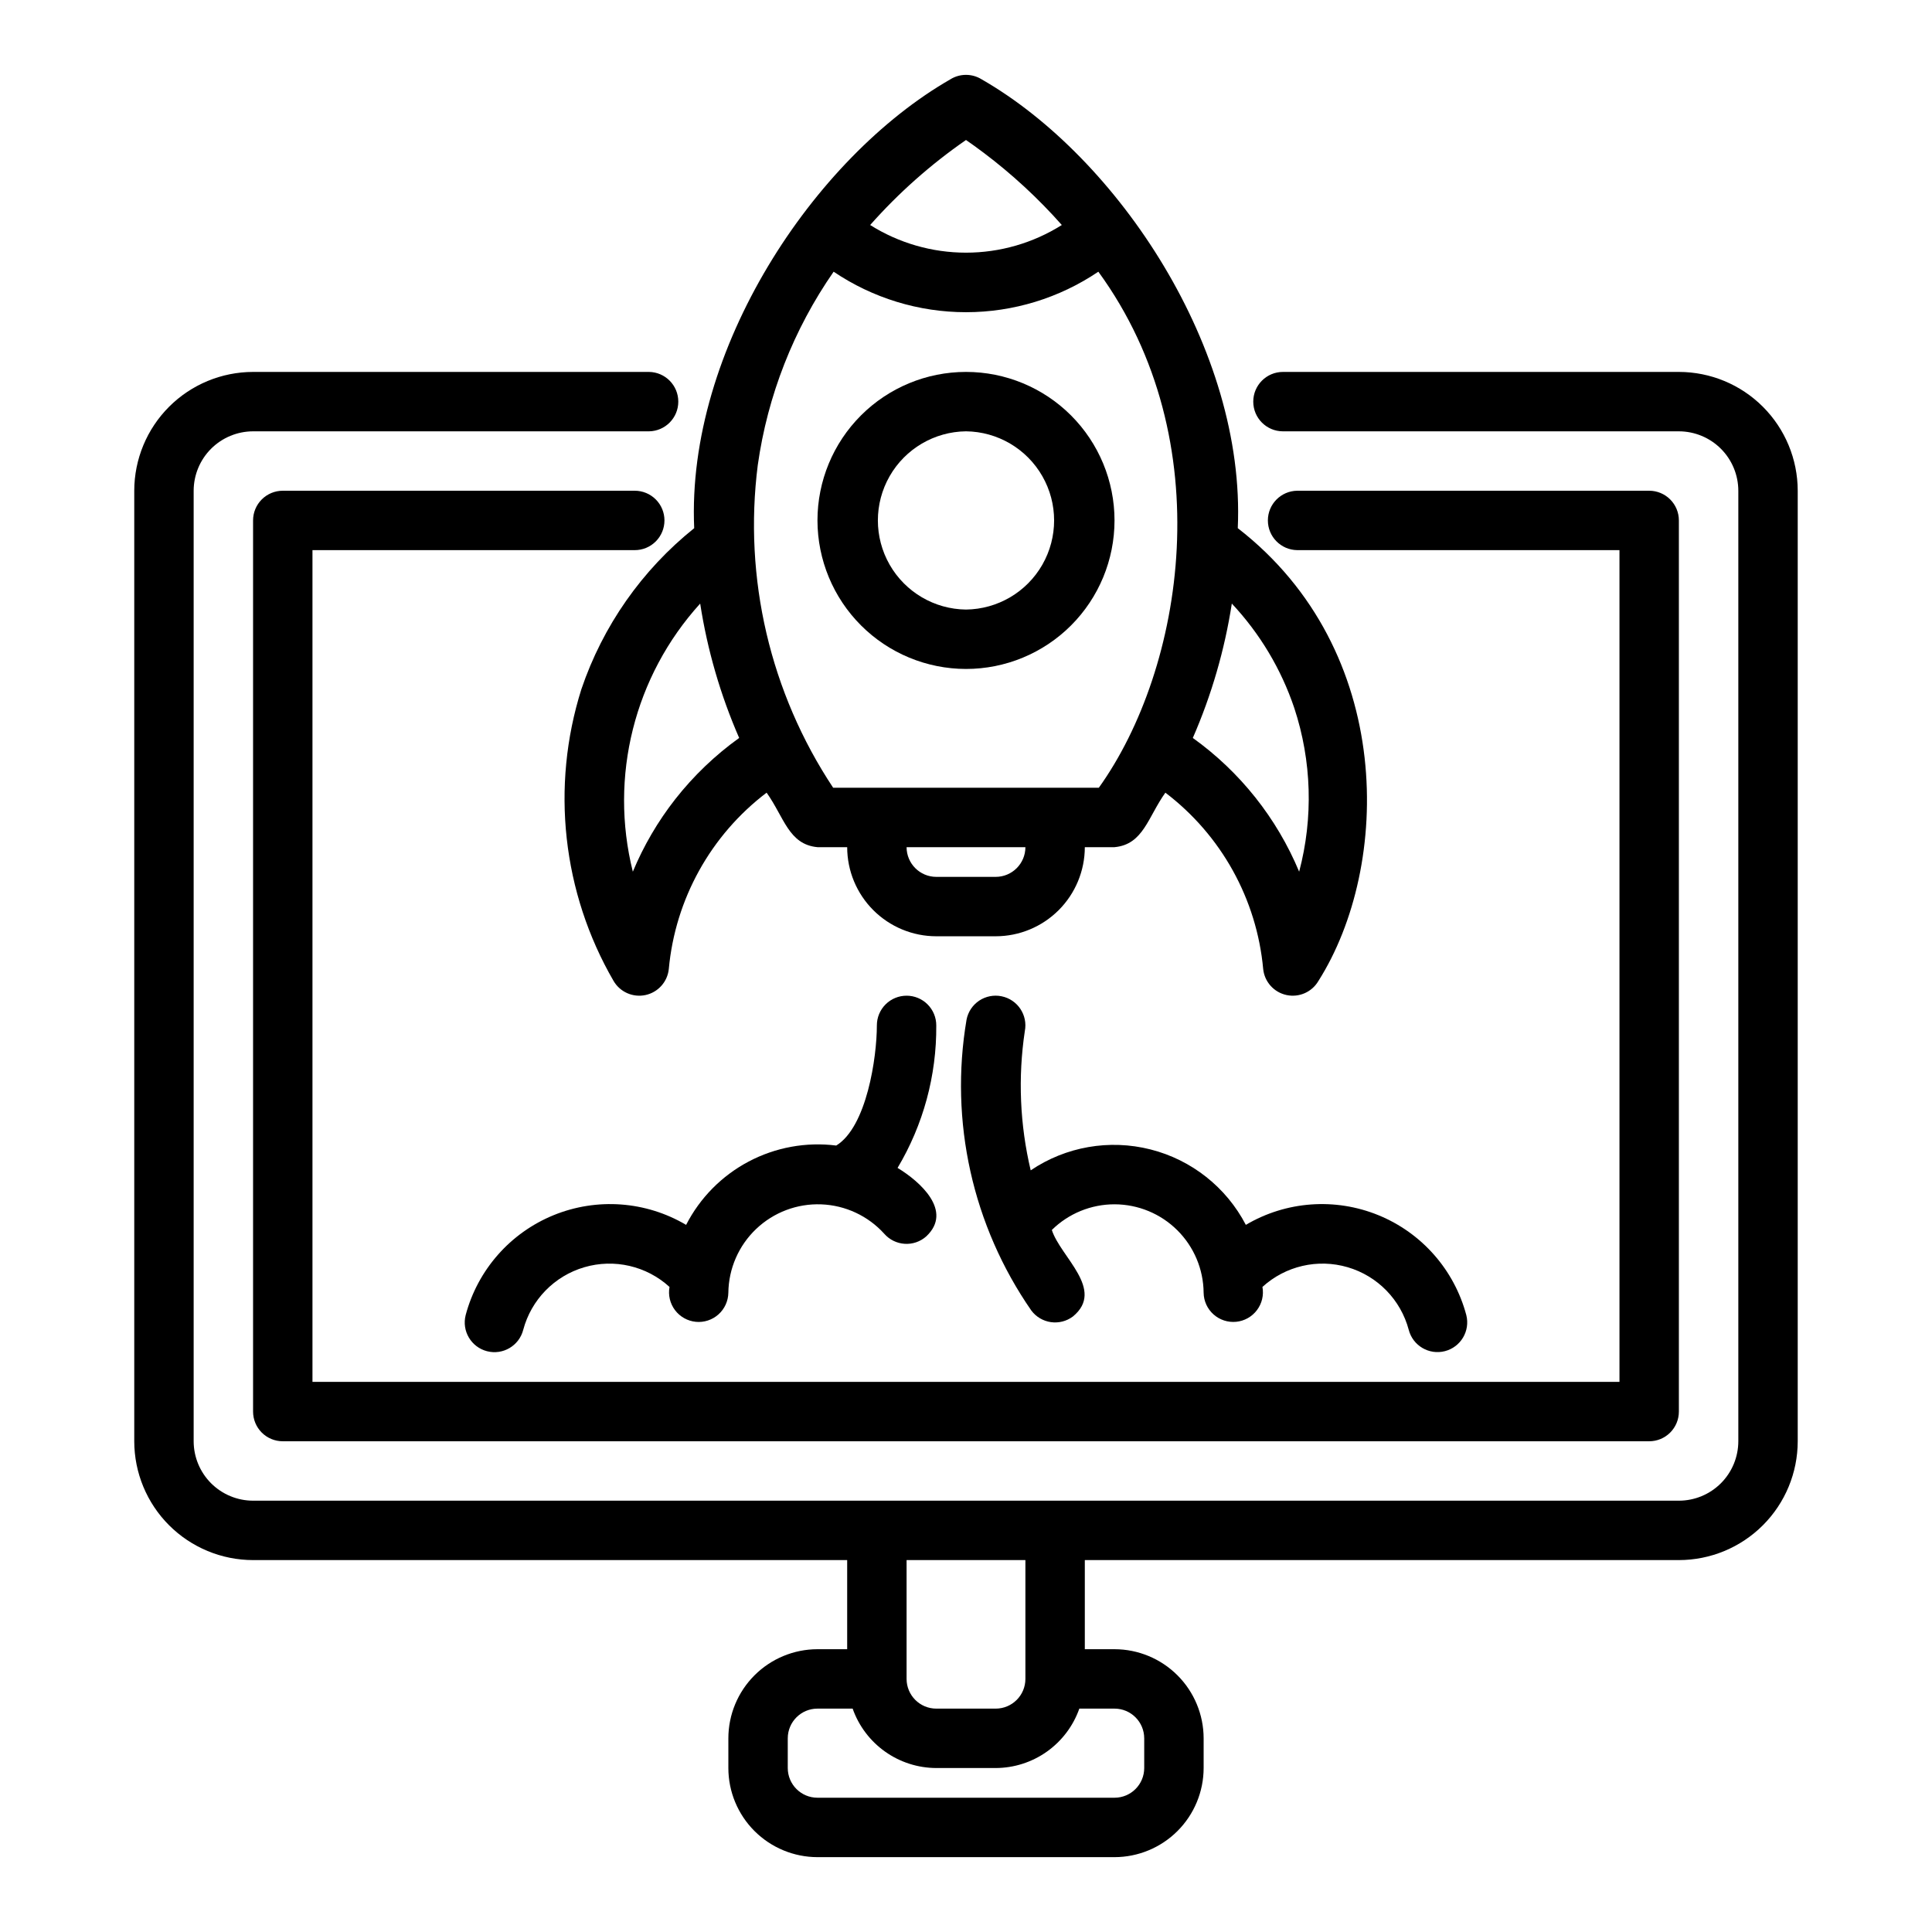
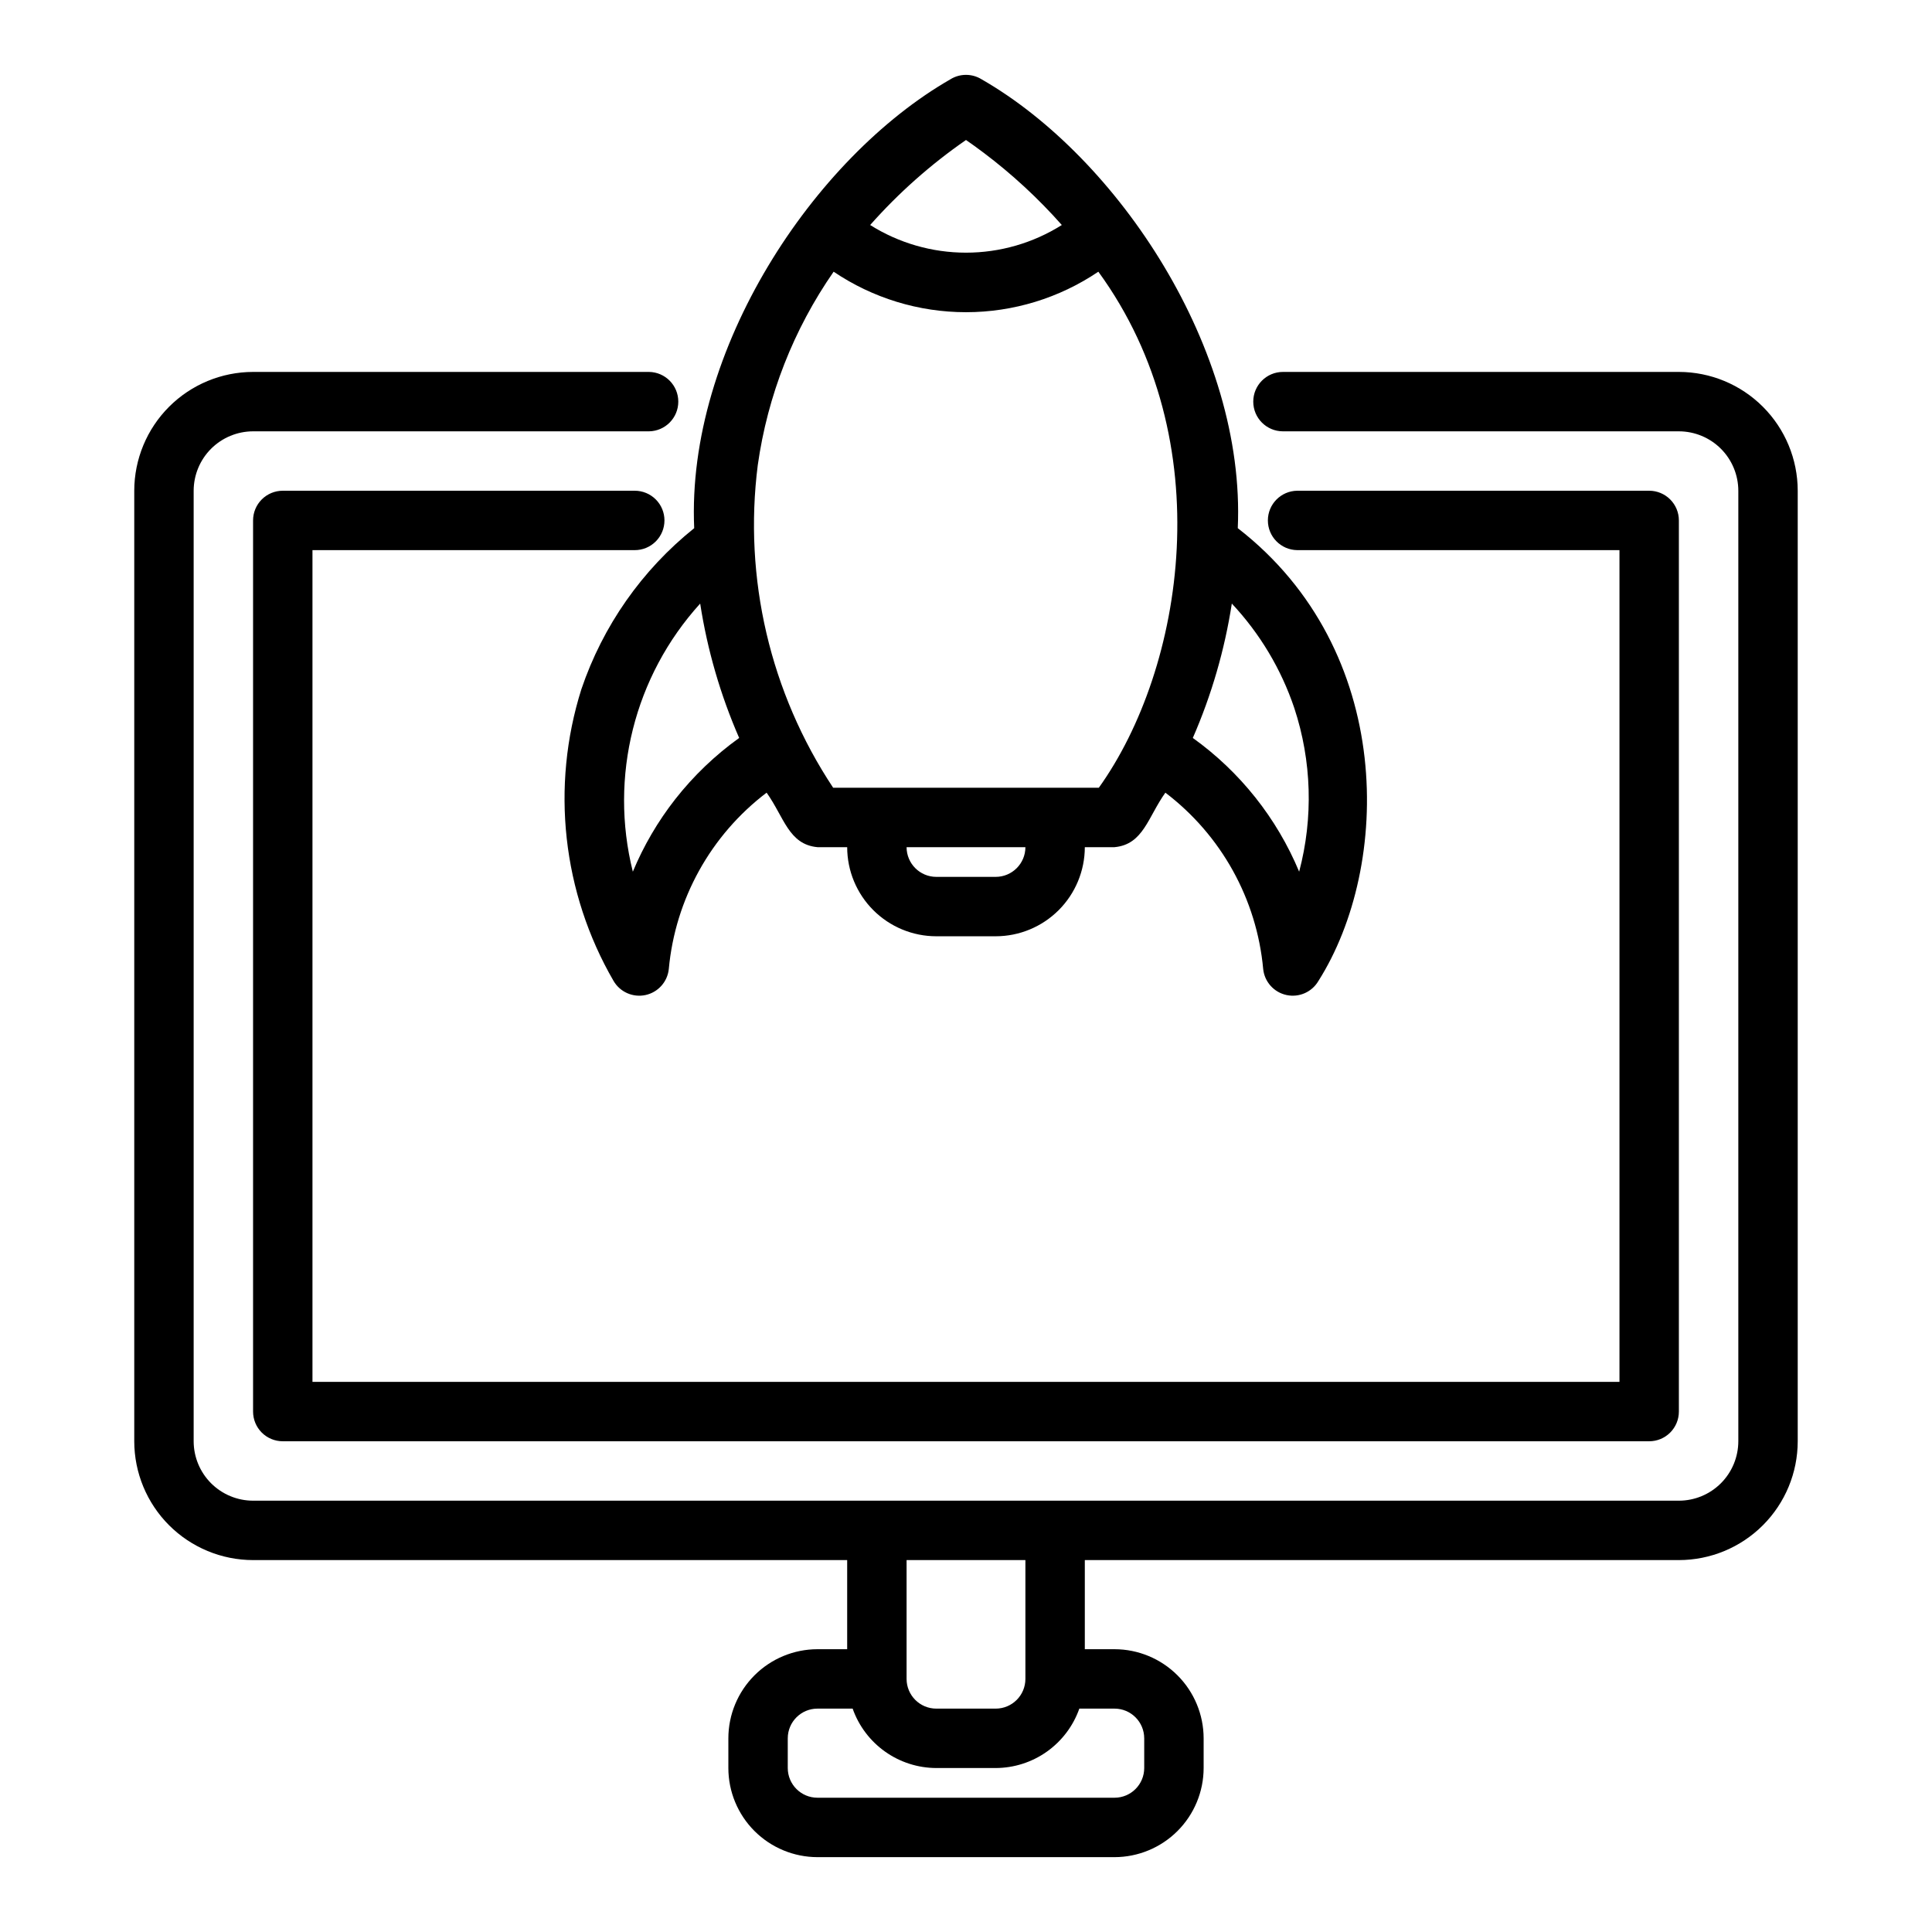
<svg xmlns="http://www.w3.org/2000/svg" fill="#000000" width="800px" height="800px" version="1.1" viewBox="144 144 512 512">
  <g>
    <path d="m211.07 557.44h157.44v23.617h-7.875c-6.258 0.008-12.262 2.496-16.691 6.926-4.426 4.426-6.918 10.43-6.922 16.691v7.871c0.004 6.262 2.496 12.266 6.922 16.691 4.43 4.426 10.434 6.918 16.691 6.926h78.723c6.262-0.008 12.262-2.5 16.691-6.926 4.426-4.426 6.918-10.43 6.926-16.691v-7.871c-0.008-6.262-2.5-12.266-6.926-16.691-4.43-4.43-10.43-6.918-16.691-6.926h-7.871v-23.617h157.44c8.352-0.008 16.355-3.328 22.258-9.23 5.902-5.902 9.223-13.906 9.23-22.258v-251.9c-0.008-8.348-3.328-16.355-9.23-22.258-5.902-5.902-13.906-9.223-22.258-9.23h-104.93c-4.348 0-7.871 3.523-7.871 7.871 0 4.348 3.523 7.871 7.871 7.871h104.93c4.176 0.008 8.176 1.668 11.129 4.617 2.949 2.953 4.609 6.953 4.617 11.129v251.9c-0.008 4.176-1.668 8.176-4.617 11.129-2.953 2.949-6.953 4.613-11.129 4.617h-377.86c-4.176-0.004-8.176-1.668-11.129-4.617-2.949-2.953-4.609-6.953-4.617-11.129v-251.9c0.008-4.176 1.668-8.176 4.617-11.129 2.953-2.949 6.953-4.609 11.129-4.617h104.93c4.305-0.062 7.758-3.566 7.758-7.871 0-4.301-3.453-7.809-7.758-7.871h-104.93c-8.348 0.008-16.352 3.328-22.258 9.23-5.902 5.902-9.223 13.91-9.23 22.258v251.9c0.008 8.352 3.328 16.355 9.23 22.258 5.906 5.902 13.91 9.223 22.258 9.23zm236.16 47.23v7.875c-0.004 4.348-3.527 7.871-7.871 7.871h-78.723c-4.344 0-7.867-3.523-7.871-7.871v-7.871c0.004-4.348 3.527-7.871 7.871-7.871h9.324c1.617 4.59 4.617 8.566 8.586 11.387s8.711 4.34 13.578 4.356h15.746c4.867-0.016 9.613-1.535 13.582-4.356 3.965-2.82 6.965-6.797 8.582-11.387h9.324c4.344 0 7.867 3.523 7.871 7.871zm-31.488-47.23v31.488c-0.004 4.348-3.523 7.871-7.871 7.875h-15.746c-4.344-0.004-7.867-3.527-7.871-7.875v-31.488z" />
    <path d="m320.09 281.92c0-2.09-0.828-4.09-2.305-5.566-1.477-1.477-3.481-2.305-5.566-2.305h-93.281c-2.086 0-4.09 0.828-5.566 2.305-1.477 1.477-2.305 3.477-2.305 5.566v236.16c0 2.09 0.828 4.094 2.305 5.57 1.477 1.477 3.481 2.305 5.566 2.301h362.11c2.09 0.004 4.09-0.824 5.566-2.301 1.477-1.477 2.309-3.481 2.305-5.57v-236.16c0.004-2.09-0.828-4.09-2.305-5.566-1.477-1.477-3.477-2.305-5.566-2.305h-93.281c-4.305 0.059-7.766 3.566-7.766 7.871 0 4.309 3.461 7.812 7.766 7.871h85.41v220.42h-346.37v-220.42h85.41c2.086 0.004 4.09-0.828 5.566-2.305 1.477-1.477 2.305-3.477 2.305-5.566z" />
    <path d="m298.07 326.65c-8.145 25.832-5.043 53.898 8.539 77.328 1.723 2.938 5.141 4.434 8.465 3.715 3.328-0.723 5.816-3.504 6.164-6.891 1.703-18.523 11.109-35.484 25.922-46.738 4.637 6.496 5.844 13.734 13.477 14.445h7.875c0.004 6.262 2.496 12.262 6.922 16.691 4.43 4.426 10.43 6.918 16.691 6.922h15.746c6.262-0.004 12.262-2.496 16.691-6.922 4.426-4.43 6.918-10.43 6.926-16.691h7.871c7.637-0.711 8.836-7.945 13.477-14.445 14.812 11.254 24.219 28.211 25.922 46.738 0.348 3.387 2.836 6.168 6.164 6.887 3.328 0.723 6.742-0.773 8.465-3.711 19.281-30.402 20.48-87.57-21.363-120.01 2.121-47.324-31.699-98.199-67.891-118.95-2.535-1.57-5.738-1.57-8.27 0-36.211 20.785-70.008 71.625-67.891 118.96v-0.004c-13.84 11.082-24.215 25.891-29.902 42.684zm24.883 29.137c-4.598 5.871-8.379 12.336-11.246 19.219-6.297-25.18 0.398-51.84 17.848-71.051 1.895 12.266 5.367 24.234 10.332 35.609-6.379 4.582-12.082 10.043-16.934 16.223zm84.918 20.594h-15.746c-4.344-0.004-7.867-3.527-7.871-7.871h31.488c-0.004 4.344-3.523 7.867-7.871 7.871zm79.129-44.742c4.625 14.023 5.07 29.09 1.289 43.367-5.918-14.203-15.676-26.477-28.18-35.441 4.965-11.375 8.438-23.344 10.336-35.613 7.438 7.938 13.086 17.379 16.555 27.688zm-82.391-147.21c7.555 5.688 14.52 12.121 20.785 19.203-7.606 4.785-16.406 7.328-25.395 7.328s-17.793-2.543-25.398-7.328c7.531-8.504 16.059-16.07 25.398-22.531 1.359 0.93 2.949 2.082 4.609 3.328zm-59.793 82.832c2.602-18.422 9.488-35.98 20.105-51.258 10.359 6.996 22.578 10.734 35.078 10.734s24.715-3.738 35.074-10.734c32.668 44.805 22.676 105.25 0.125 136.76h-70.402c-16.695-25.18-23.789-55.527-19.98-85.5z" />
-     <path d="m400 321.28c10.438 0 20.449-4.144 27.832-11.527 7.379-7.383 11.527-17.395 11.527-27.832s-4.148-20.449-11.527-27.832c-7.383-7.383-17.395-11.527-27.832-11.527-10.441 0-20.453 4.148-27.832 11.527-7.383 7.383-11.531 17.395-11.531 27.832 0.016 10.438 4.164 20.441 11.543 27.82 7.379 7.379 17.383 11.527 27.82 11.539zm0-62.977c8.371 0.094 16.07 4.617 20.23 11.887 4.16 7.266 4.16 16.195 0 23.465-4.16 7.266-11.859 11.789-20.234 11.883-8.371-0.094-16.07-4.617-20.23-11.887-4.16-7.266-4.16-16.195 0-23.461 4.16-7.269 11.859-11.793 20.234-11.887z" />
-     <path d="m384.25 407.87c-2.086 0-4.09 0.828-5.566 2.305-1.477 1.477-2.305 3.481-2.305 5.566 0 8.457-2.684 26.891-10.766 31.84-7.988-1.004-16.09 0.477-23.207 4.238-7.121 3.762-12.906 9.621-16.578 16.785-10.668-6.305-23.672-7.25-35.145-2.559-11.469 4.691-20.082 14.48-23.273 26.457-1.086 4.211 1.453 8.504 5.664 9.586 4.211 1.082 8.504-1.453 9.586-5.668 2.125-7.977 8.262-14.27 16.188-16.59 7.922-2.324 16.484-0.344 22.582 5.223-0.398 2.16 0.129 4.391 1.453 6.148 1.32 1.754 3.316 2.875 5.508 3.094 2.188 0.215 4.363-0.496 6.004-1.961 1.641-1.465 2.59-3.547 2.625-5.746 0.078-6.398 2.734-12.492 7.371-16.902 4.633-4.41 10.855-6.762 17.246-6.519 6.394 0.242 12.422 3.055 16.711 7.805 1.379 1.566 3.324 2.523 5.406 2.652 2.086 0.133 4.137-0.57 5.699-1.957 7.191-6.727-1.641-14.562-7.59-18.16v0.004c6.812-11.414 10.363-24.477 10.258-37.77 0.004-2.086-0.828-4.09-2.305-5.566-1.477-1.477-3.477-2.305-5.566-2.305z" />
-     <path d="m409.41 408.02c-2.047-0.414-4.176 0.004-5.914 1.16-1.738 1.16-2.945 2.965-3.348 5.016-4.578 26.957 1.586 54.641 17.168 77.113 1.25 1.668 3.113 2.773 5.18 3.07 2.066 0.297 4.164-0.242 5.836-1.496 8.645-7.109-3.316-15.777-5.586-22.93 4.434-4.367 10.414-6.812 16.637-6.801 6.227 0.016 12.195 2.481 16.613 6.871 4.414 4.387 6.922 10.34 6.977 16.562 0.031 2.199 0.984 4.281 2.625 5.746 1.637 1.461 3.816 2.172 6.004 1.957 2.188-0.215 4.184-1.336 5.504-3.094 1.324-1.754 1.852-3.984 1.453-6.144 6.102-5.566 14.66-7.547 22.586-5.223 7.922 2.32 14.059 8.613 16.184 16.59 1.09 4.207 5.379 6.734 9.586 5.652 4.203-1.082 6.742-5.363 5.668-9.57-3.191-11.977-11.805-21.766-23.277-26.457-11.469-4.691-24.473-3.746-35.145 2.559-5.188-9.961-14.383-17.234-25.27-19.992-10.891-2.762-22.438-0.746-31.746 5.543-2.867-12.082-3.398-24.602-1.559-36.883 0.848-4.258-1.918-8.398-6.176-9.25z" />
  </g>
</svg>